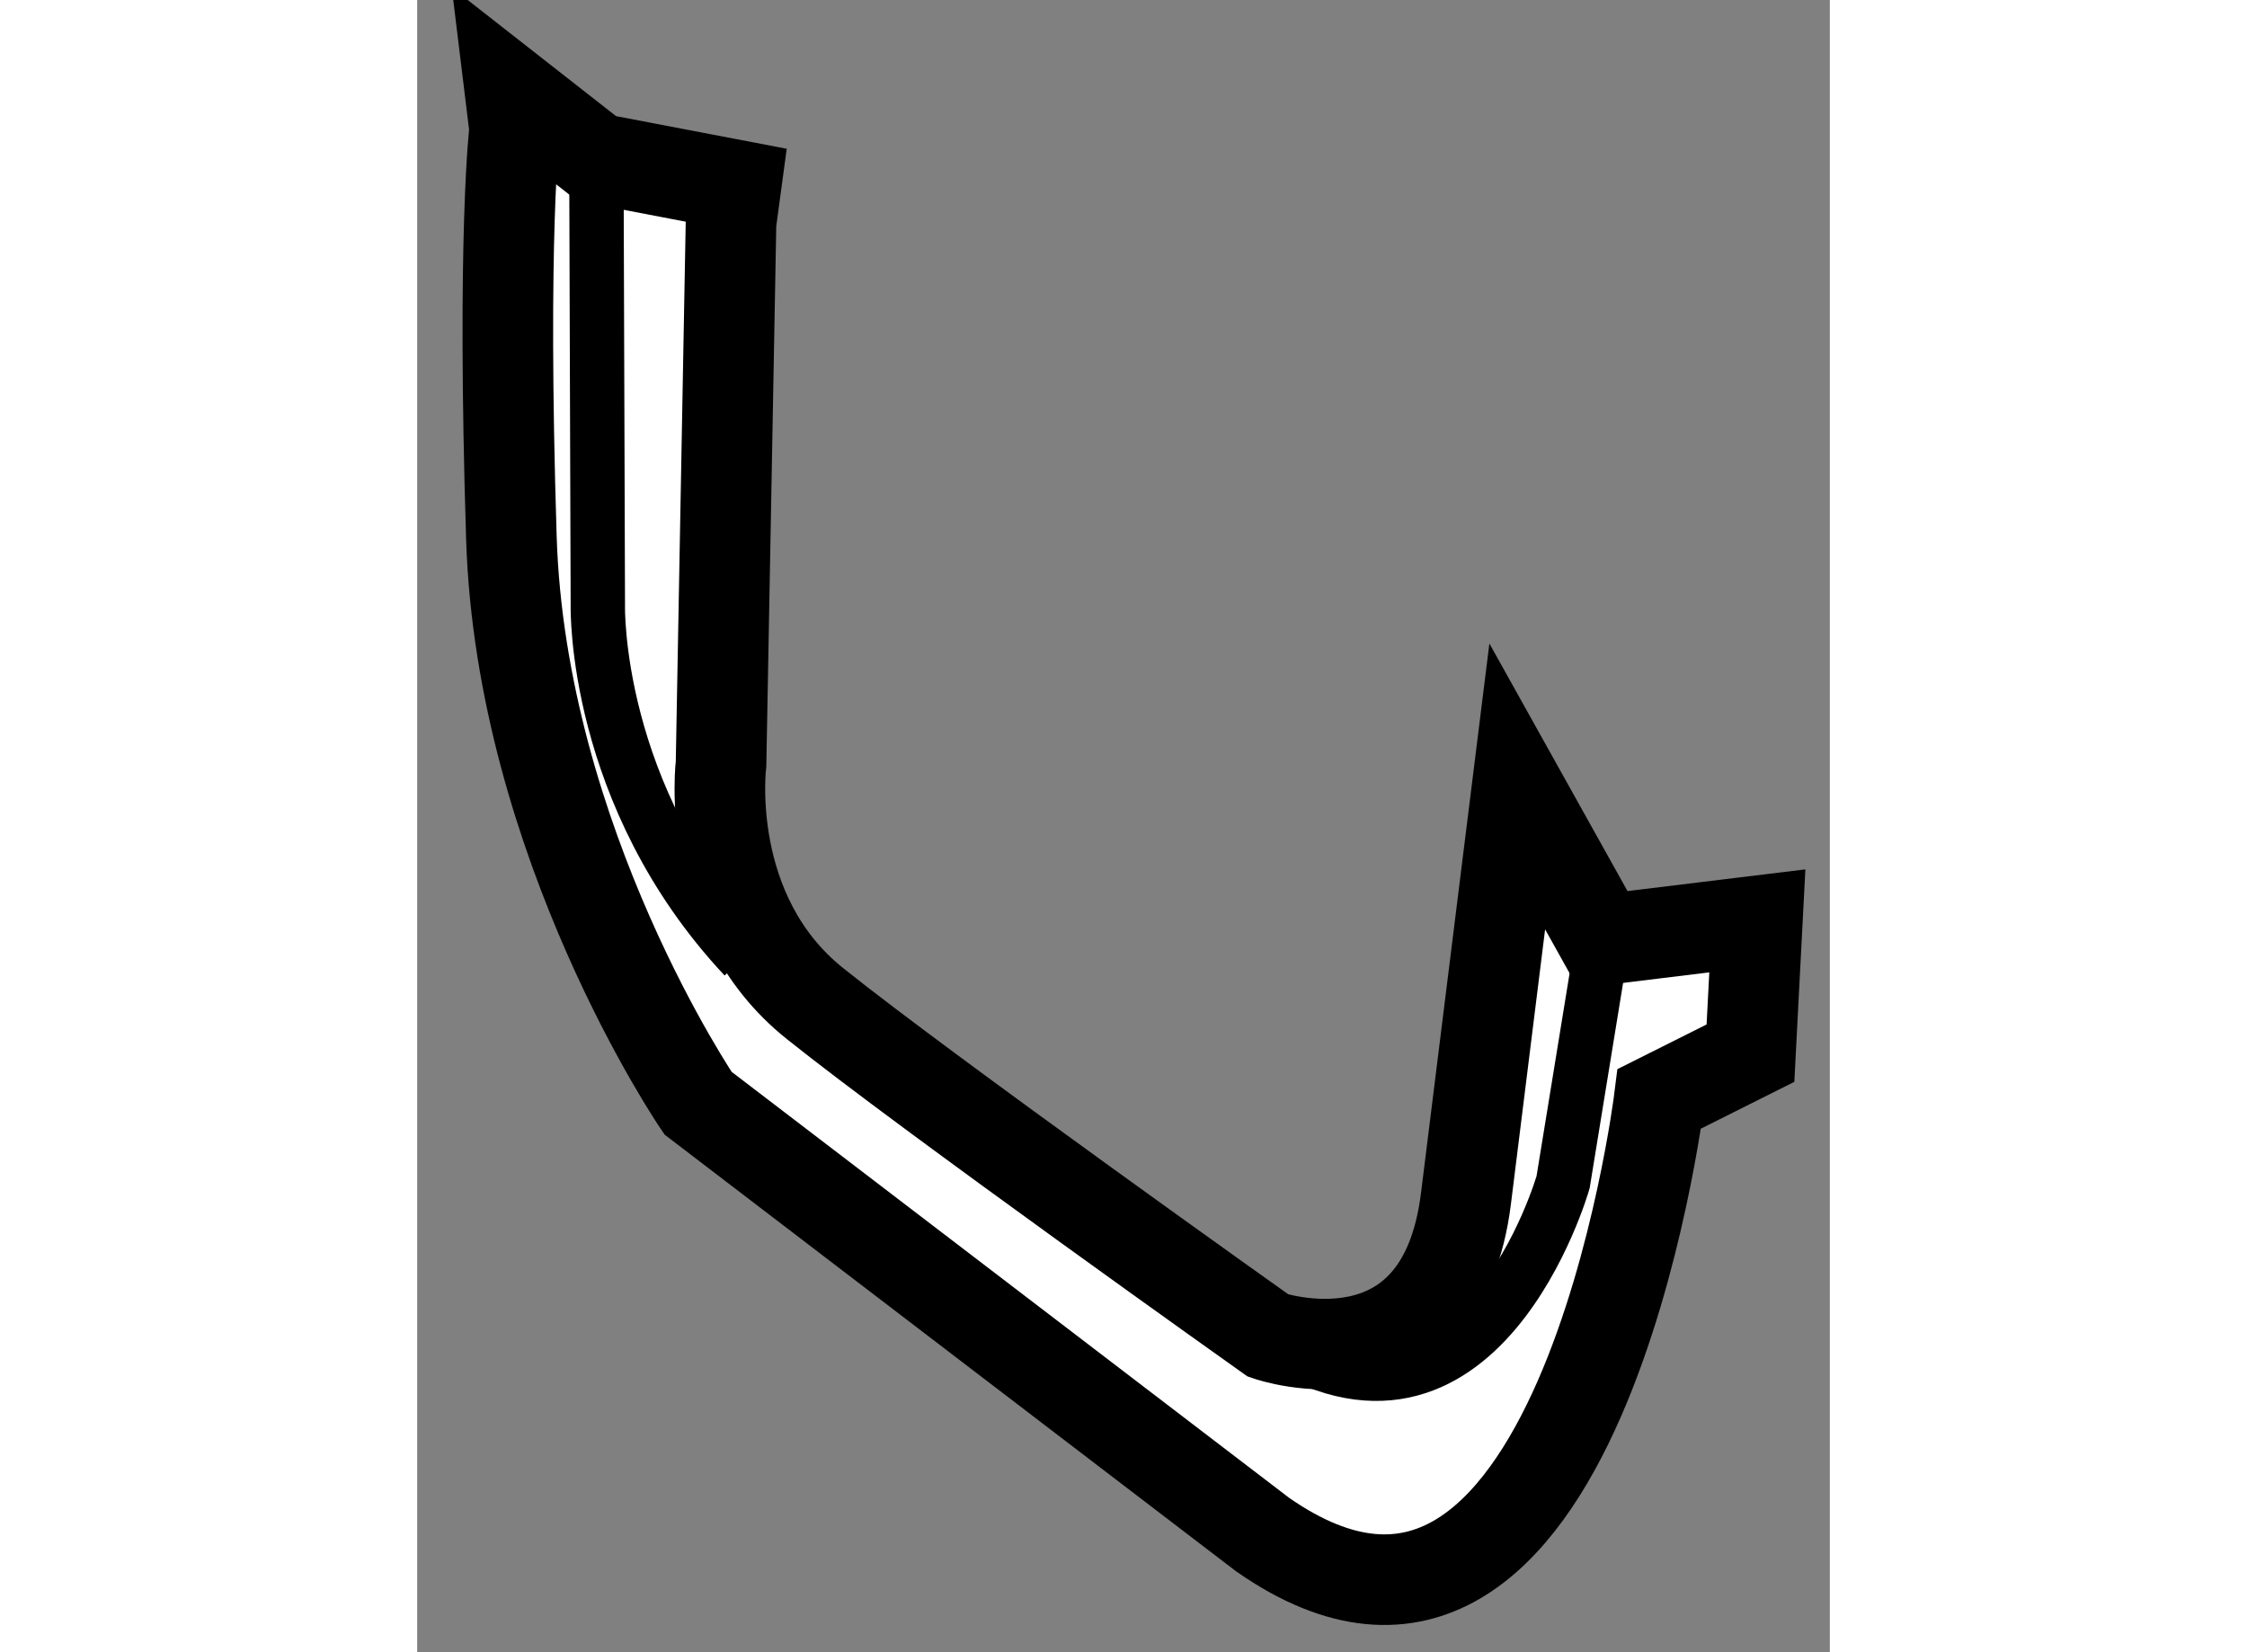
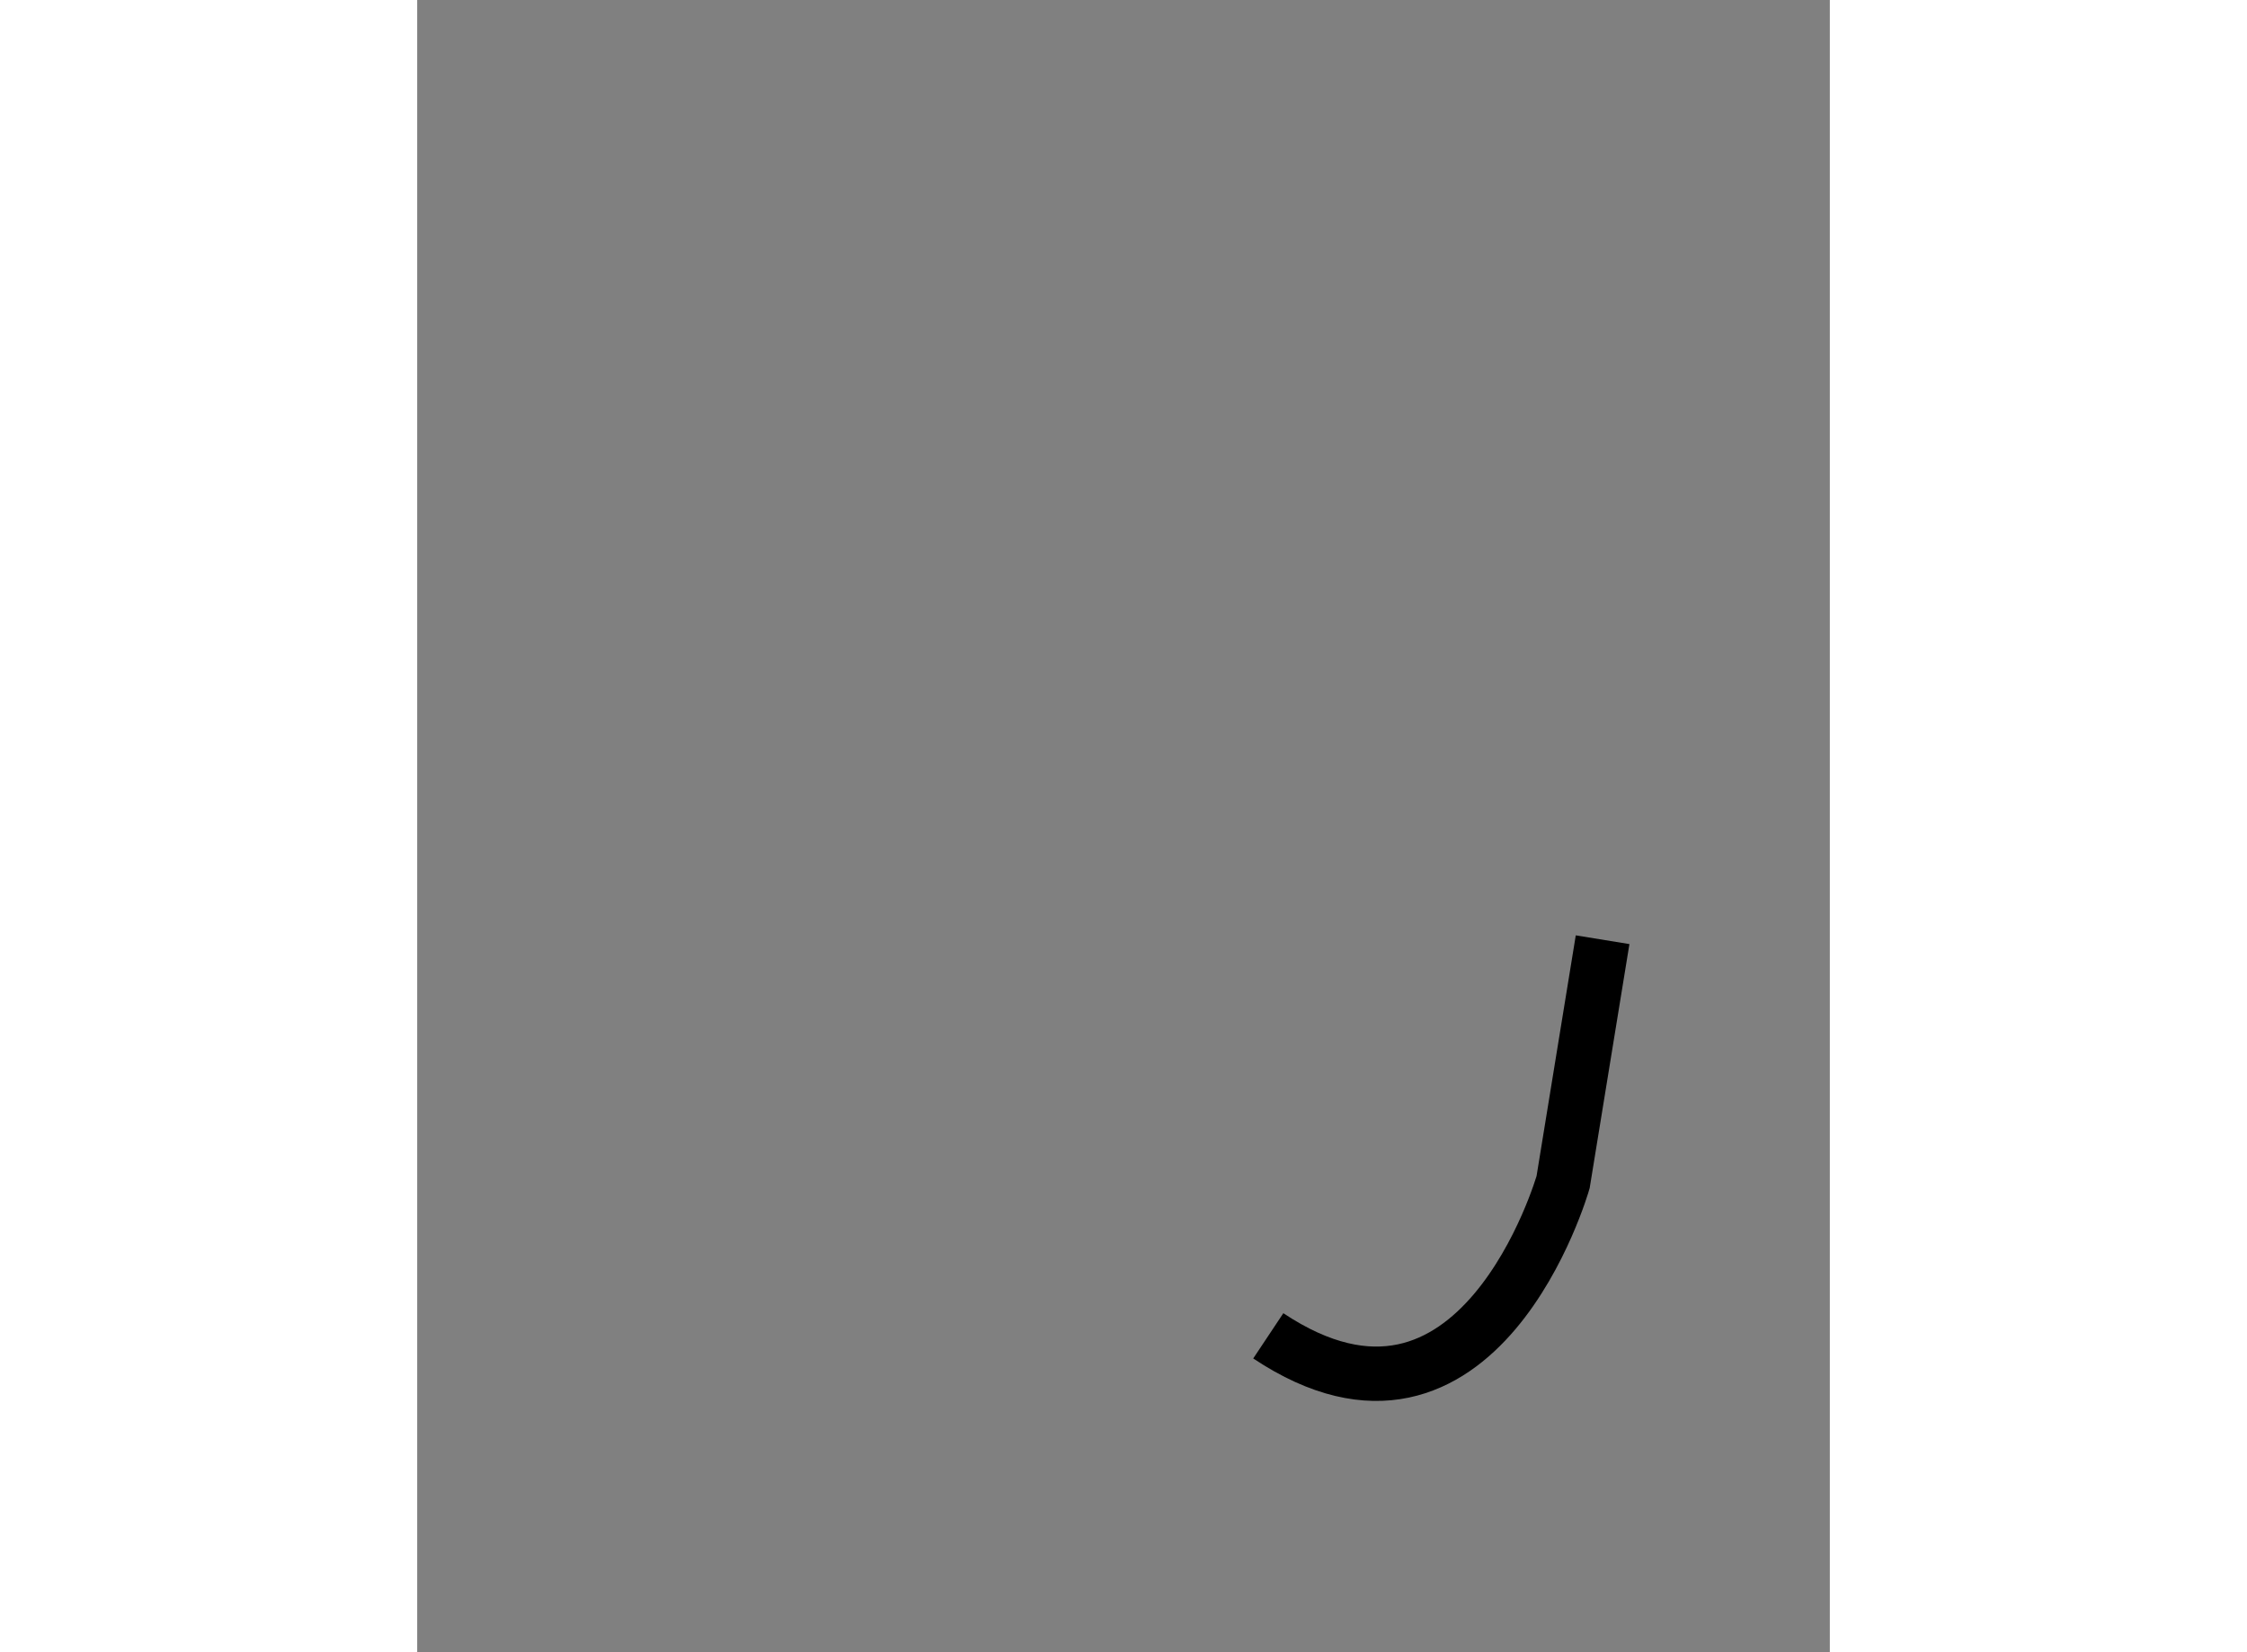
<svg xmlns="http://www.w3.org/2000/svg" version="1.1" x="0px" y="0px" width="244.8px" height="180px" viewBox="39.486 33.136 7.796 9.118" enable-background="new 0 0 244.8 180" xml:space="preserve">
  <rect x="39.486" y="33.136" width="7.796" height="9.118" fill="#808080" stroke="none" />
  <g>
-     <path fill="#FFFFFF" stroke="#000000" stroke-width="0.5" d="M41.218,34.365l-0.055,2.985c0,0-0.104,0.827,0.518,1.324    c0.62,0.497,2.502,1.833,2.502,1.833s0.956,0.329,1.091-0.757c0.135-1.085,0.283-2.274,0.283-2.274l0.472,0.846l0.853-0.104    l-0.038,0.73l-0.503,0.252c0,0-0.45,3.618-2.189,2.405l-3.116-2.381c0,0-0.977-1.435-1.03-3.12    c-0.053-1.687,0.018-2.255,0.018-2.255l-0.026-0.213l0.479,0.375l0.769,0.147L41.218,34.365z" />
-     <path fill="none" stroke="#000000" stroke-width="0.3" d="M40.475,34.011l0.008,2.468c0,0-0.025,1.047,0.809,1.938" />
    <path fill="none" stroke="#000000" stroke-width="0.3" d="M46.028,38.322L45.81,39.66c0,0-0.464,1.622-1.627,0.848" />
  </g>
</svg>